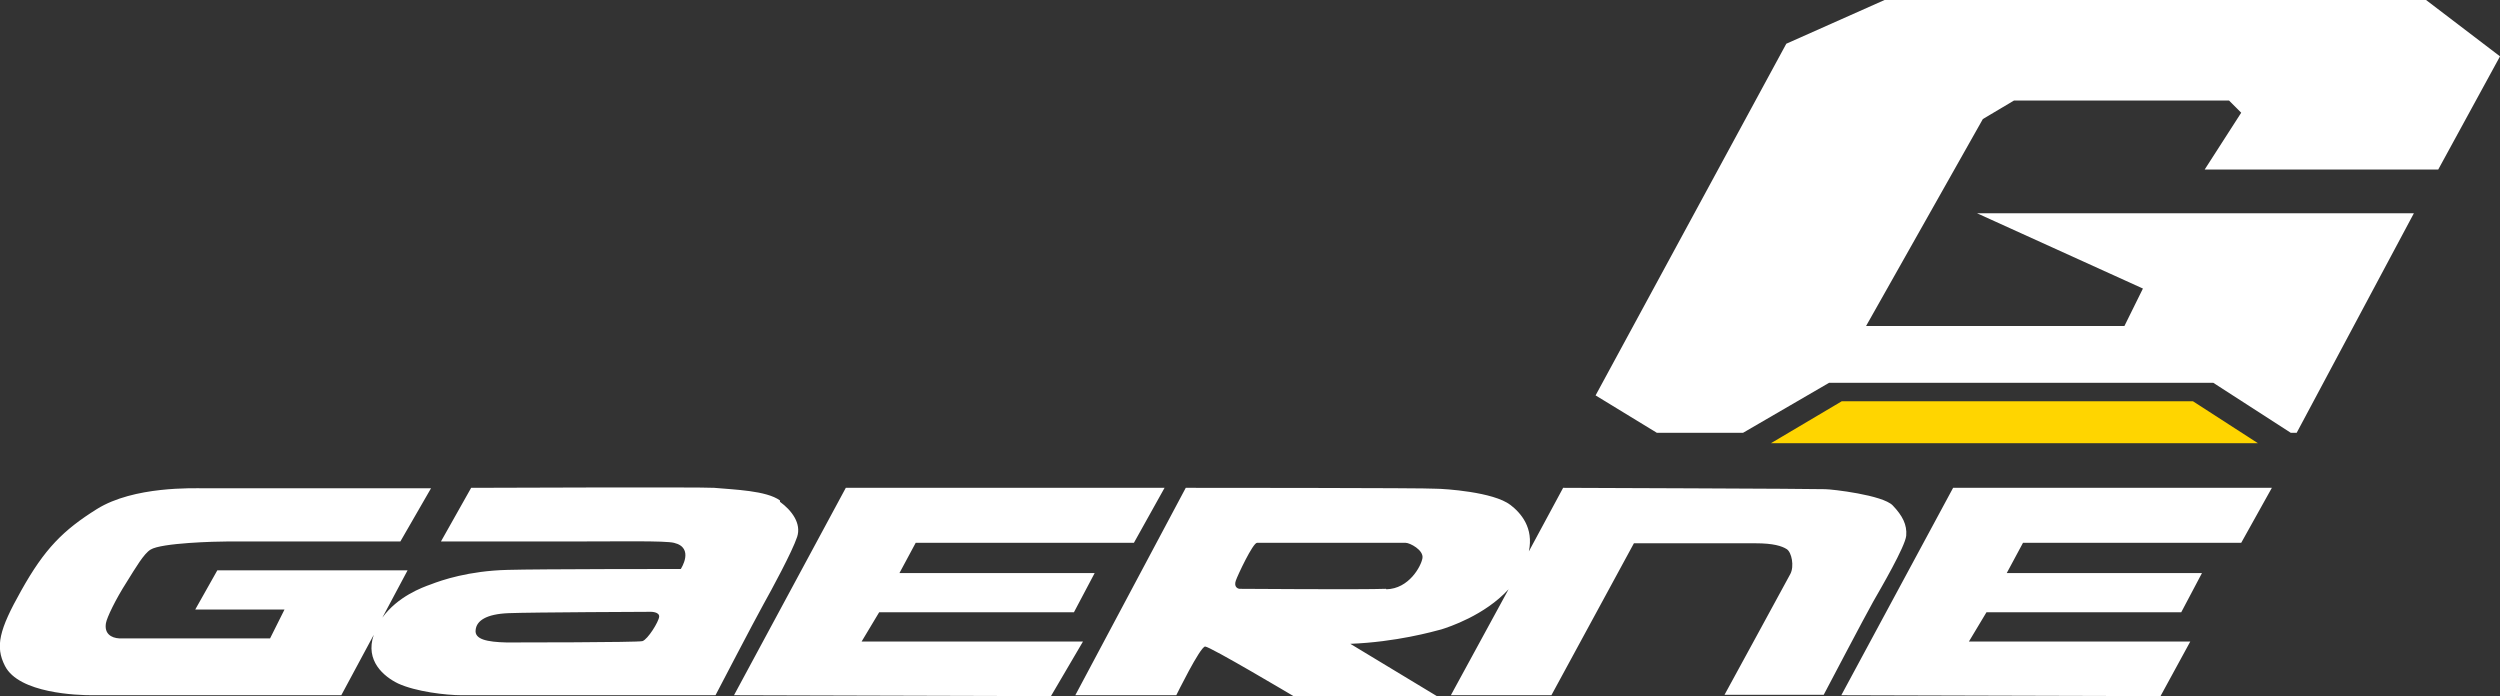
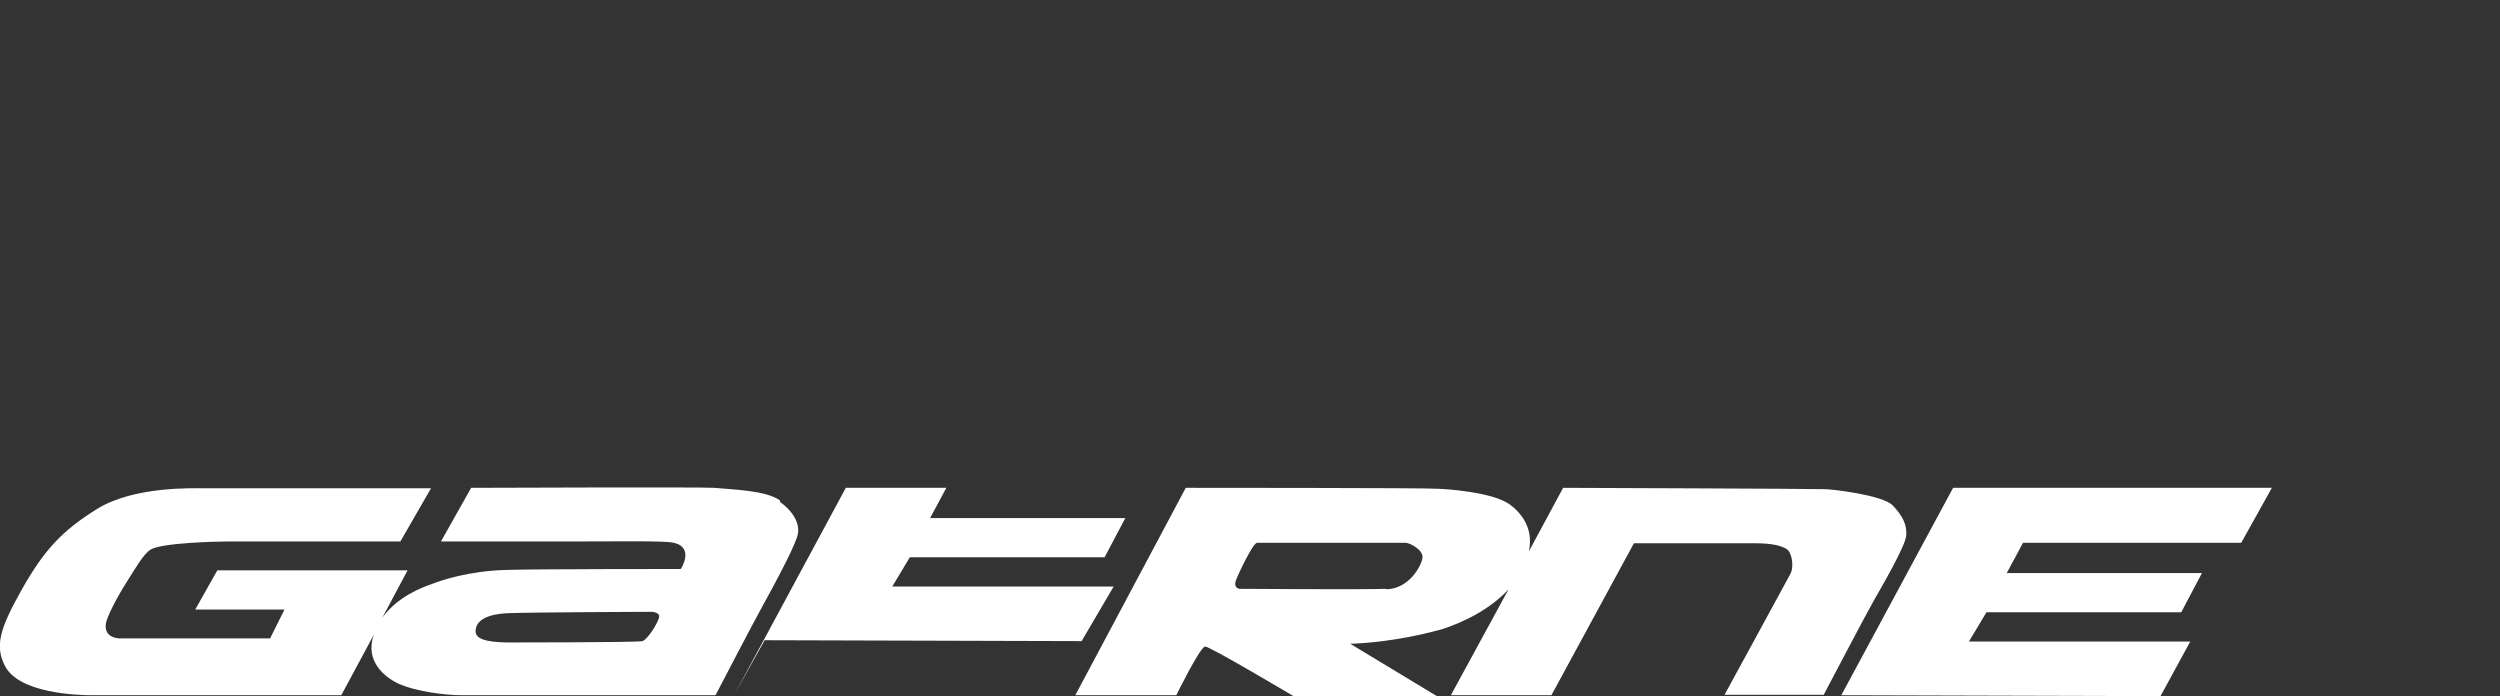
<svg xmlns="http://www.w3.org/2000/svg" id="Livello_1" data-name="Livello 1" version="1.1" viewBox="0 0 554.5 154.4">
  <rect x="0" y="0" width="554.5" height="154.4" fill="#333333" stroke="none" />
  <defs>
    <style>
      .cls-1 {
        fill: #ffd500;
      }

      .cls-1, .cls-2, .cls-3 {
        stroke-width: 0px;
      }

      .cls-2 {
        fill-rule: evenodd;
      }

      .cls-2, .cls-3 {
        fill: #fff;
      }
    </style>
  </defs>
-   <polygon class="cls-2" points="508.1 96 490.9 84.9 405.7 84.9 386.6 96 367.5 96 353.9 87.7 396.2 9.7 418 0 538.1 0 554.5 12.5 540.8 37.6 489 37.6 497.1 25 494.4 22.3 446.7 22.3 439.8 26.4 413.9 72.3 471.2 72.3 475.3 64 438.5 47.3 535.4 47.3 509.4 96 508.1 96" />
-   <polygon class="cls-1" points="486.4 89 500.8 98.3 392.8 98.3 408.5 89 486.4 89" />
-   <path class="cls-3" d="M162.8,154.2l24.8-46h70.7l-6.8,12.2h-48.4l-3.6,6.7h43.3l-4.6,8.7h-43.2l-3.9,6.5h49.1l-7.1,12.1-70.1-.2h-.2ZM408.4,154.2l24.8-46h70.7l-6.8,12.2h-48.4l-3.6,6.7h43.3l-4.6,8.7h-43.2l-3.9,6.5h49.1l-6.6,12.1-70.6-.2h-.2ZM142.5,142.2c1.2-.4,3.6-4.3,3.7-5.4.1-1.1-1.8-1.1-1.8-1.1,0,0-26.5.1-31.6.3-5,.2-7.1,1.7-7.3,3.7-.3,2.1,2.5,2.7,6.9,2.8,1.2,0,29.2,0,30.1-.3M173,111.3c2.6,1.9,4.8,4.8,3.8,7.8-1.1,3.3-5.6,11.6-7.5,15s-10.6,20.1-10.6,20.1h-56.3c-3.5,0-10.2-.8-14.1-2.6-3.1-1.5-7.4-5-5.4-10.8l-7.2,13.4H20.4c-3.2,0-16.2-.4-19.3-6.5-2.2-4.3-1.3-8,3.6-16.7,5.2-9.3,9.3-13.4,16.8-18.1,8.2-5.1,21.4-4.6,23.8-4.6h50.3l-6.8,11.8h-38.4c-2.5,0-14.6.3-17,1.8-1.5.9-3.3,4-5.3,7.2-2.5,3.9-4.4,7.9-4.6,9.1-.4,2.3,1.1,3.3,3,3.4h33.4l3.2-6.4h-19.8l4.9-8.7h42.2l-5.6,10.5c3.4-4.7,8.8-6.7,10.8-7.4,2.3-.9,8.4-3,17-3.2,6.9-.2,38.4-.2,38.4-.2,0,0,3.1-4.7-1.5-5.8-2-.5-12.2-.3-23-.3h-28.7l6.7-11.9s51.6-.2,53.9,0c4.4.4,11.6.6,14.6,2.8M307.5,130.7c5-.1,7.7-5.1,8-6.9s-2.8-3.4-3.7-3.4h-33c-.9,0-4.3,7.2-4.7,8.4-.4,1.2.2,1.7.8,1.8.6,0,27.5.2,32.5,0M334.9,111.9c2.5,1.9,5.3,5.2,4.2,10.4l7.6-14.1s56.6.2,58.1.3c1.5,0,12.8,1.3,15,3.6,2.2,2.3,3.2,4.3,3,6.7-.2,2.4-5.7,11.8-7.3,14.6-1.6,2.8-11,20.7-11,20.7h-22s13.7-25.1,14.6-26.8.3-4.8-.8-5.5c-1.1-.7-3-1.3-6.9-1.3h-27l-18.3,33.7h-22.3l12.8-23.5c-5.3,5.8-13.3,8.4-14.9,8.9-1.9.5-10,2.8-20.2,3.2l19.2,11.6h-31.8s-18.5-11-19.6-11-6.4,10.8-6.4,10.8h-22.4l24.5-46s53.7,0,55.5.2c1.8,0,12.8.7,16.5,3.6" />
+   <path class="cls-3" d="M162.8,154.2l24.8-46h70.7h-48.4l-3.6,6.7h43.3l-4.6,8.7h-43.2l-3.9,6.5h49.1l-7.1,12.1-70.1-.2h-.2ZM408.4,154.2l24.8-46h70.7l-6.8,12.2h-48.4l-3.6,6.7h43.3l-4.6,8.7h-43.2l-3.9,6.5h49.1l-6.6,12.1-70.6-.2h-.2ZM142.5,142.2c1.2-.4,3.6-4.3,3.7-5.4.1-1.1-1.8-1.1-1.8-1.1,0,0-26.5.1-31.6.3-5,.2-7.1,1.7-7.3,3.7-.3,2.1,2.5,2.7,6.9,2.8,1.2,0,29.2,0,30.1-.3M173,111.3c2.6,1.9,4.8,4.8,3.8,7.8-1.1,3.3-5.6,11.6-7.5,15s-10.6,20.1-10.6,20.1h-56.3c-3.5,0-10.2-.8-14.1-2.6-3.1-1.5-7.4-5-5.4-10.8l-7.2,13.4H20.4c-3.2,0-16.2-.4-19.3-6.5-2.2-4.3-1.3-8,3.6-16.7,5.2-9.3,9.3-13.4,16.8-18.1,8.2-5.1,21.4-4.6,23.8-4.6h50.3l-6.8,11.8h-38.4c-2.5,0-14.6.3-17,1.8-1.5.9-3.3,4-5.3,7.2-2.5,3.9-4.4,7.9-4.6,9.1-.4,2.3,1.1,3.3,3,3.4h33.4l3.2-6.4h-19.8l4.9-8.7h42.2l-5.6,10.5c3.4-4.7,8.8-6.7,10.8-7.4,2.3-.9,8.4-3,17-3.2,6.9-.2,38.4-.2,38.4-.2,0,0,3.1-4.7-1.5-5.8-2-.5-12.2-.3-23-.3h-28.7l6.7-11.9s51.6-.2,53.9,0c4.4.4,11.6.6,14.6,2.8M307.5,130.7c5-.1,7.7-5.1,8-6.9s-2.8-3.4-3.7-3.4h-33c-.9,0-4.3,7.2-4.7,8.4-.4,1.2.2,1.7.8,1.8.6,0,27.5.2,32.5,0M334.9,111.9c2.5,1.9,5.3,5.2,4.2,10.4l7.6-14.1s56.6.2,58.1.3c1.5,0,12.8,1.3,15,3.6,2.2,2.3,3.2,4.3,3,6.7-.2,2.4-5.7,11.8-7.3,14.6-1.6,2.8-11,20.7-11,20.7h-22s13.7-25.1,14.6-26.8.3-4.8-.8-5.5c-1.1-.7-3-1.3-6.9-1.3h-27l-18.3,33.7h-22.3l12.8-23.5c-5.3,5.8-13.3,8.4-14.9,8.9-1.9.5-10,2.8-20.2,3.2l19.2,11.6h-31.8s-18.5-11-19.6-11-6.4,10.8-6.4,10.8h-22.4l24.5-46s53.7,0,55.5.2c1.8,0,12.8.7,16.5,3.6" />
</svg>